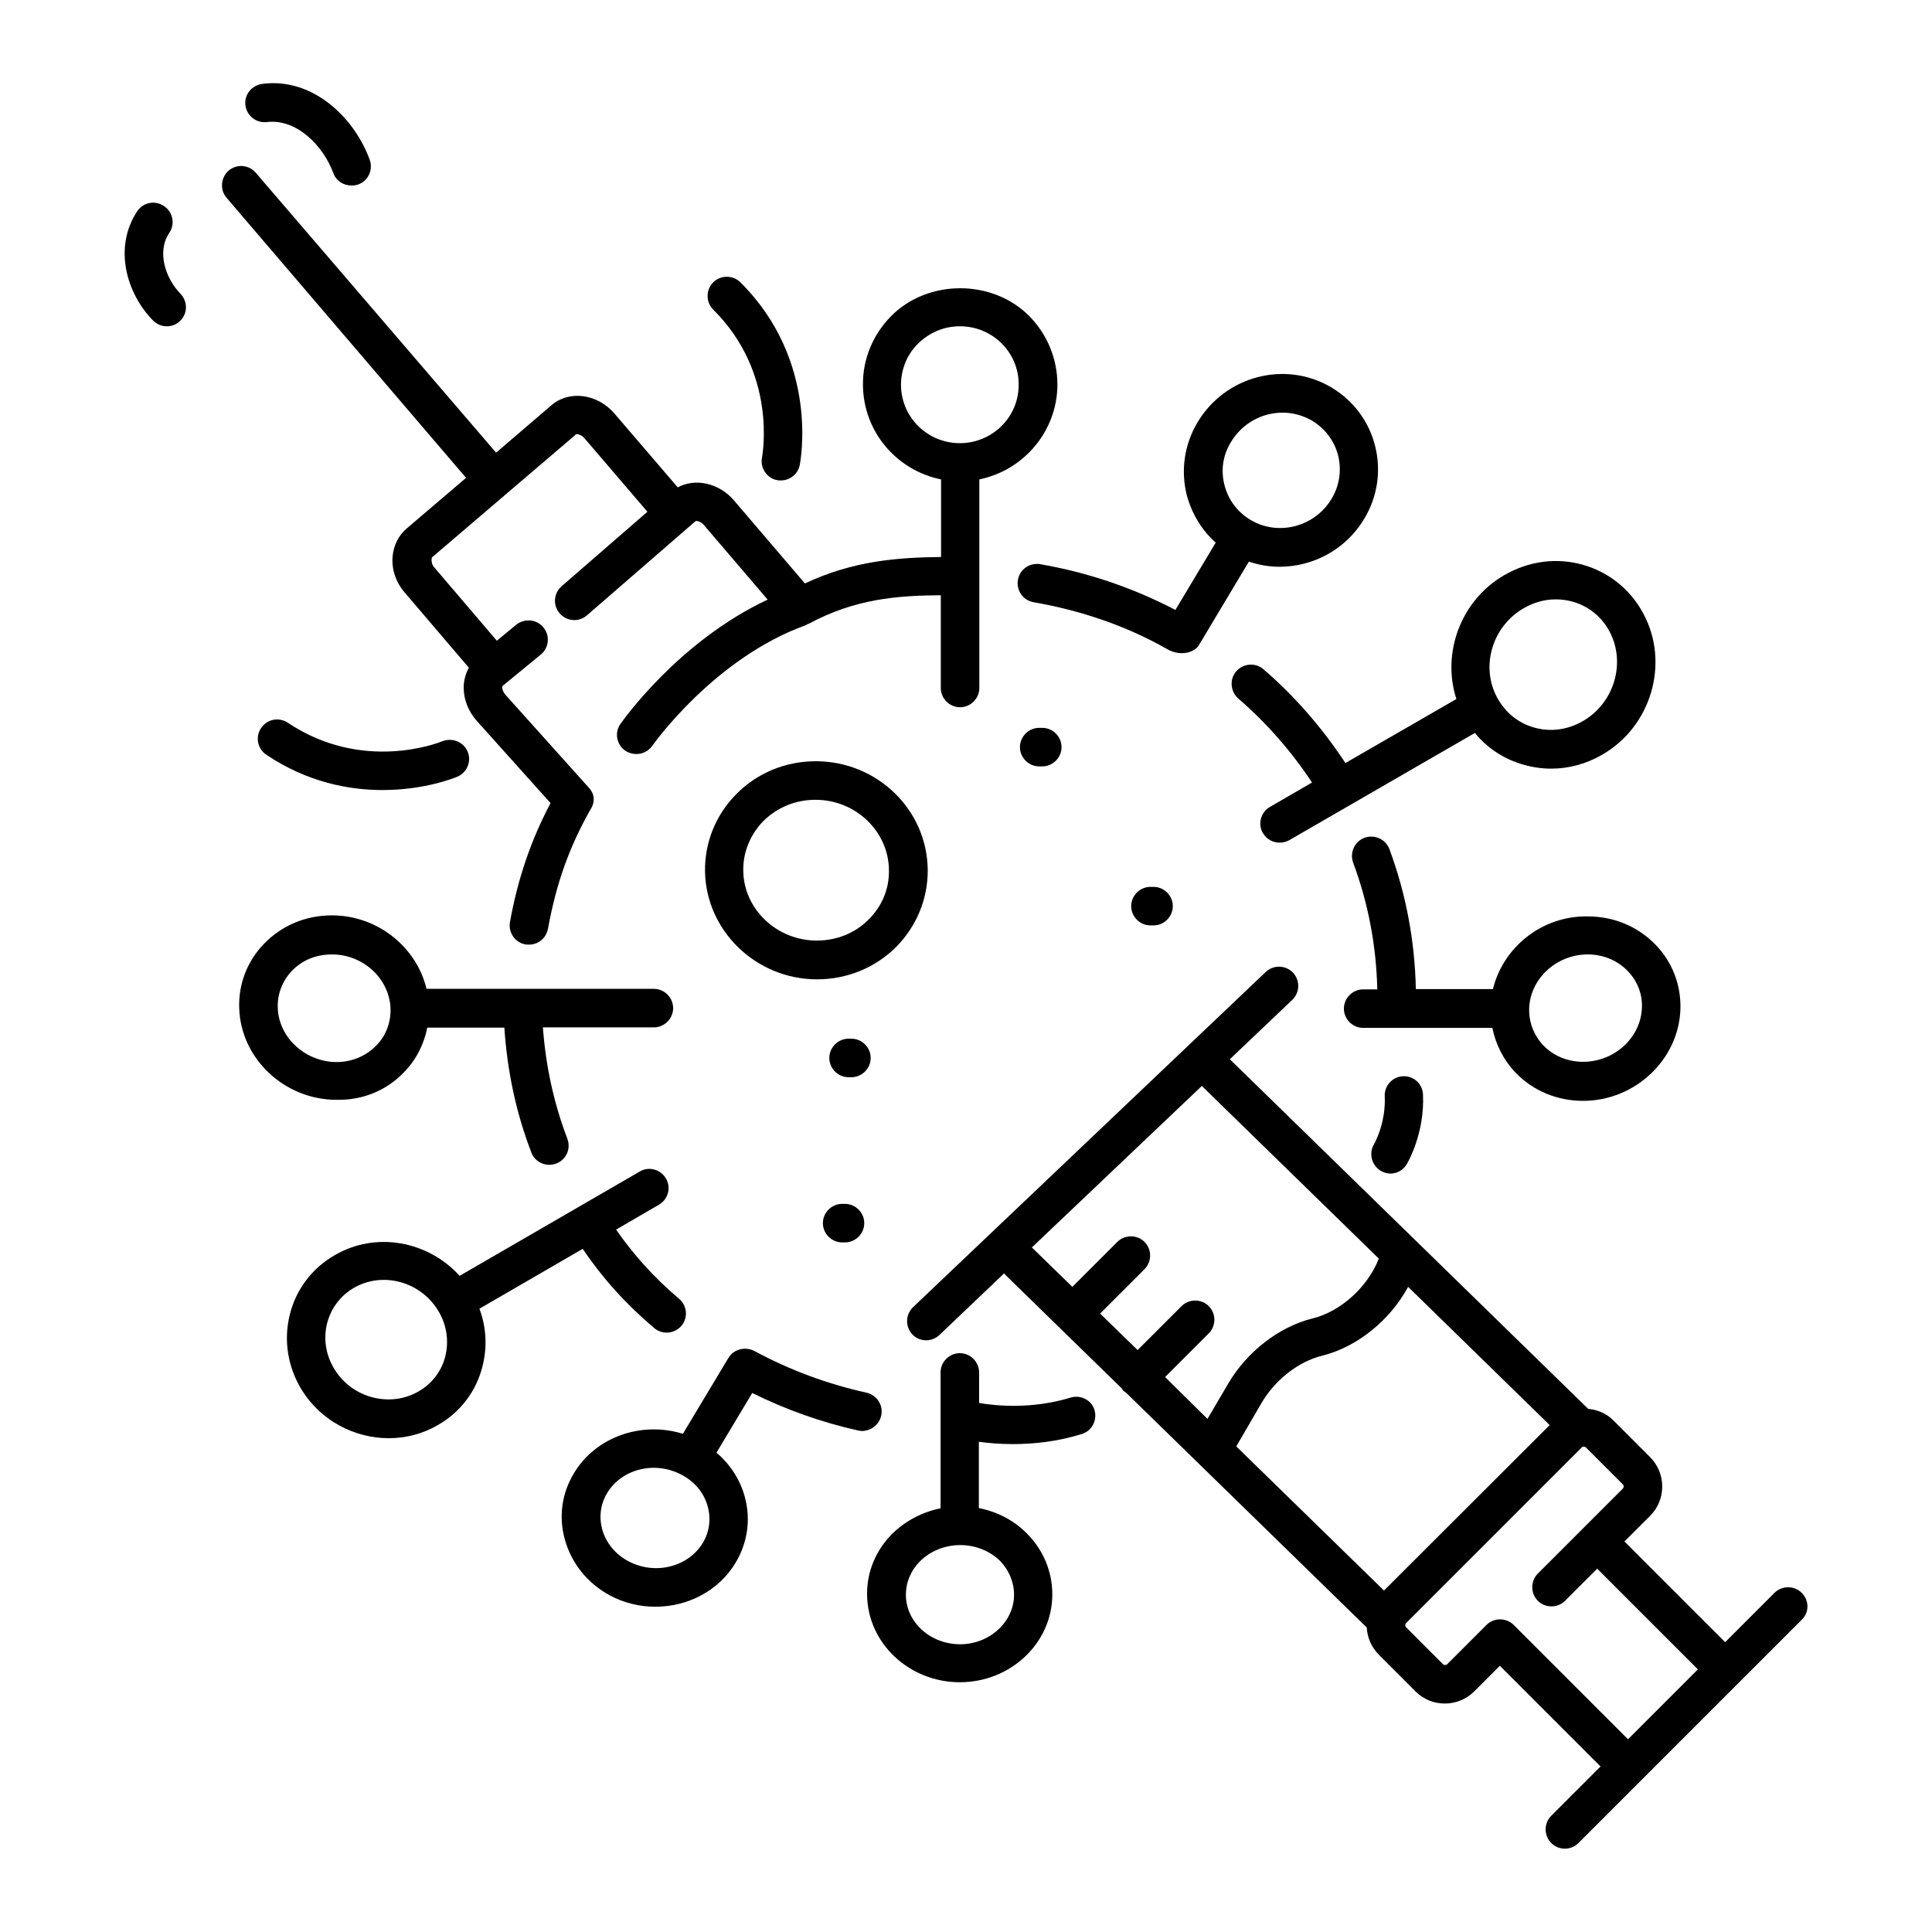
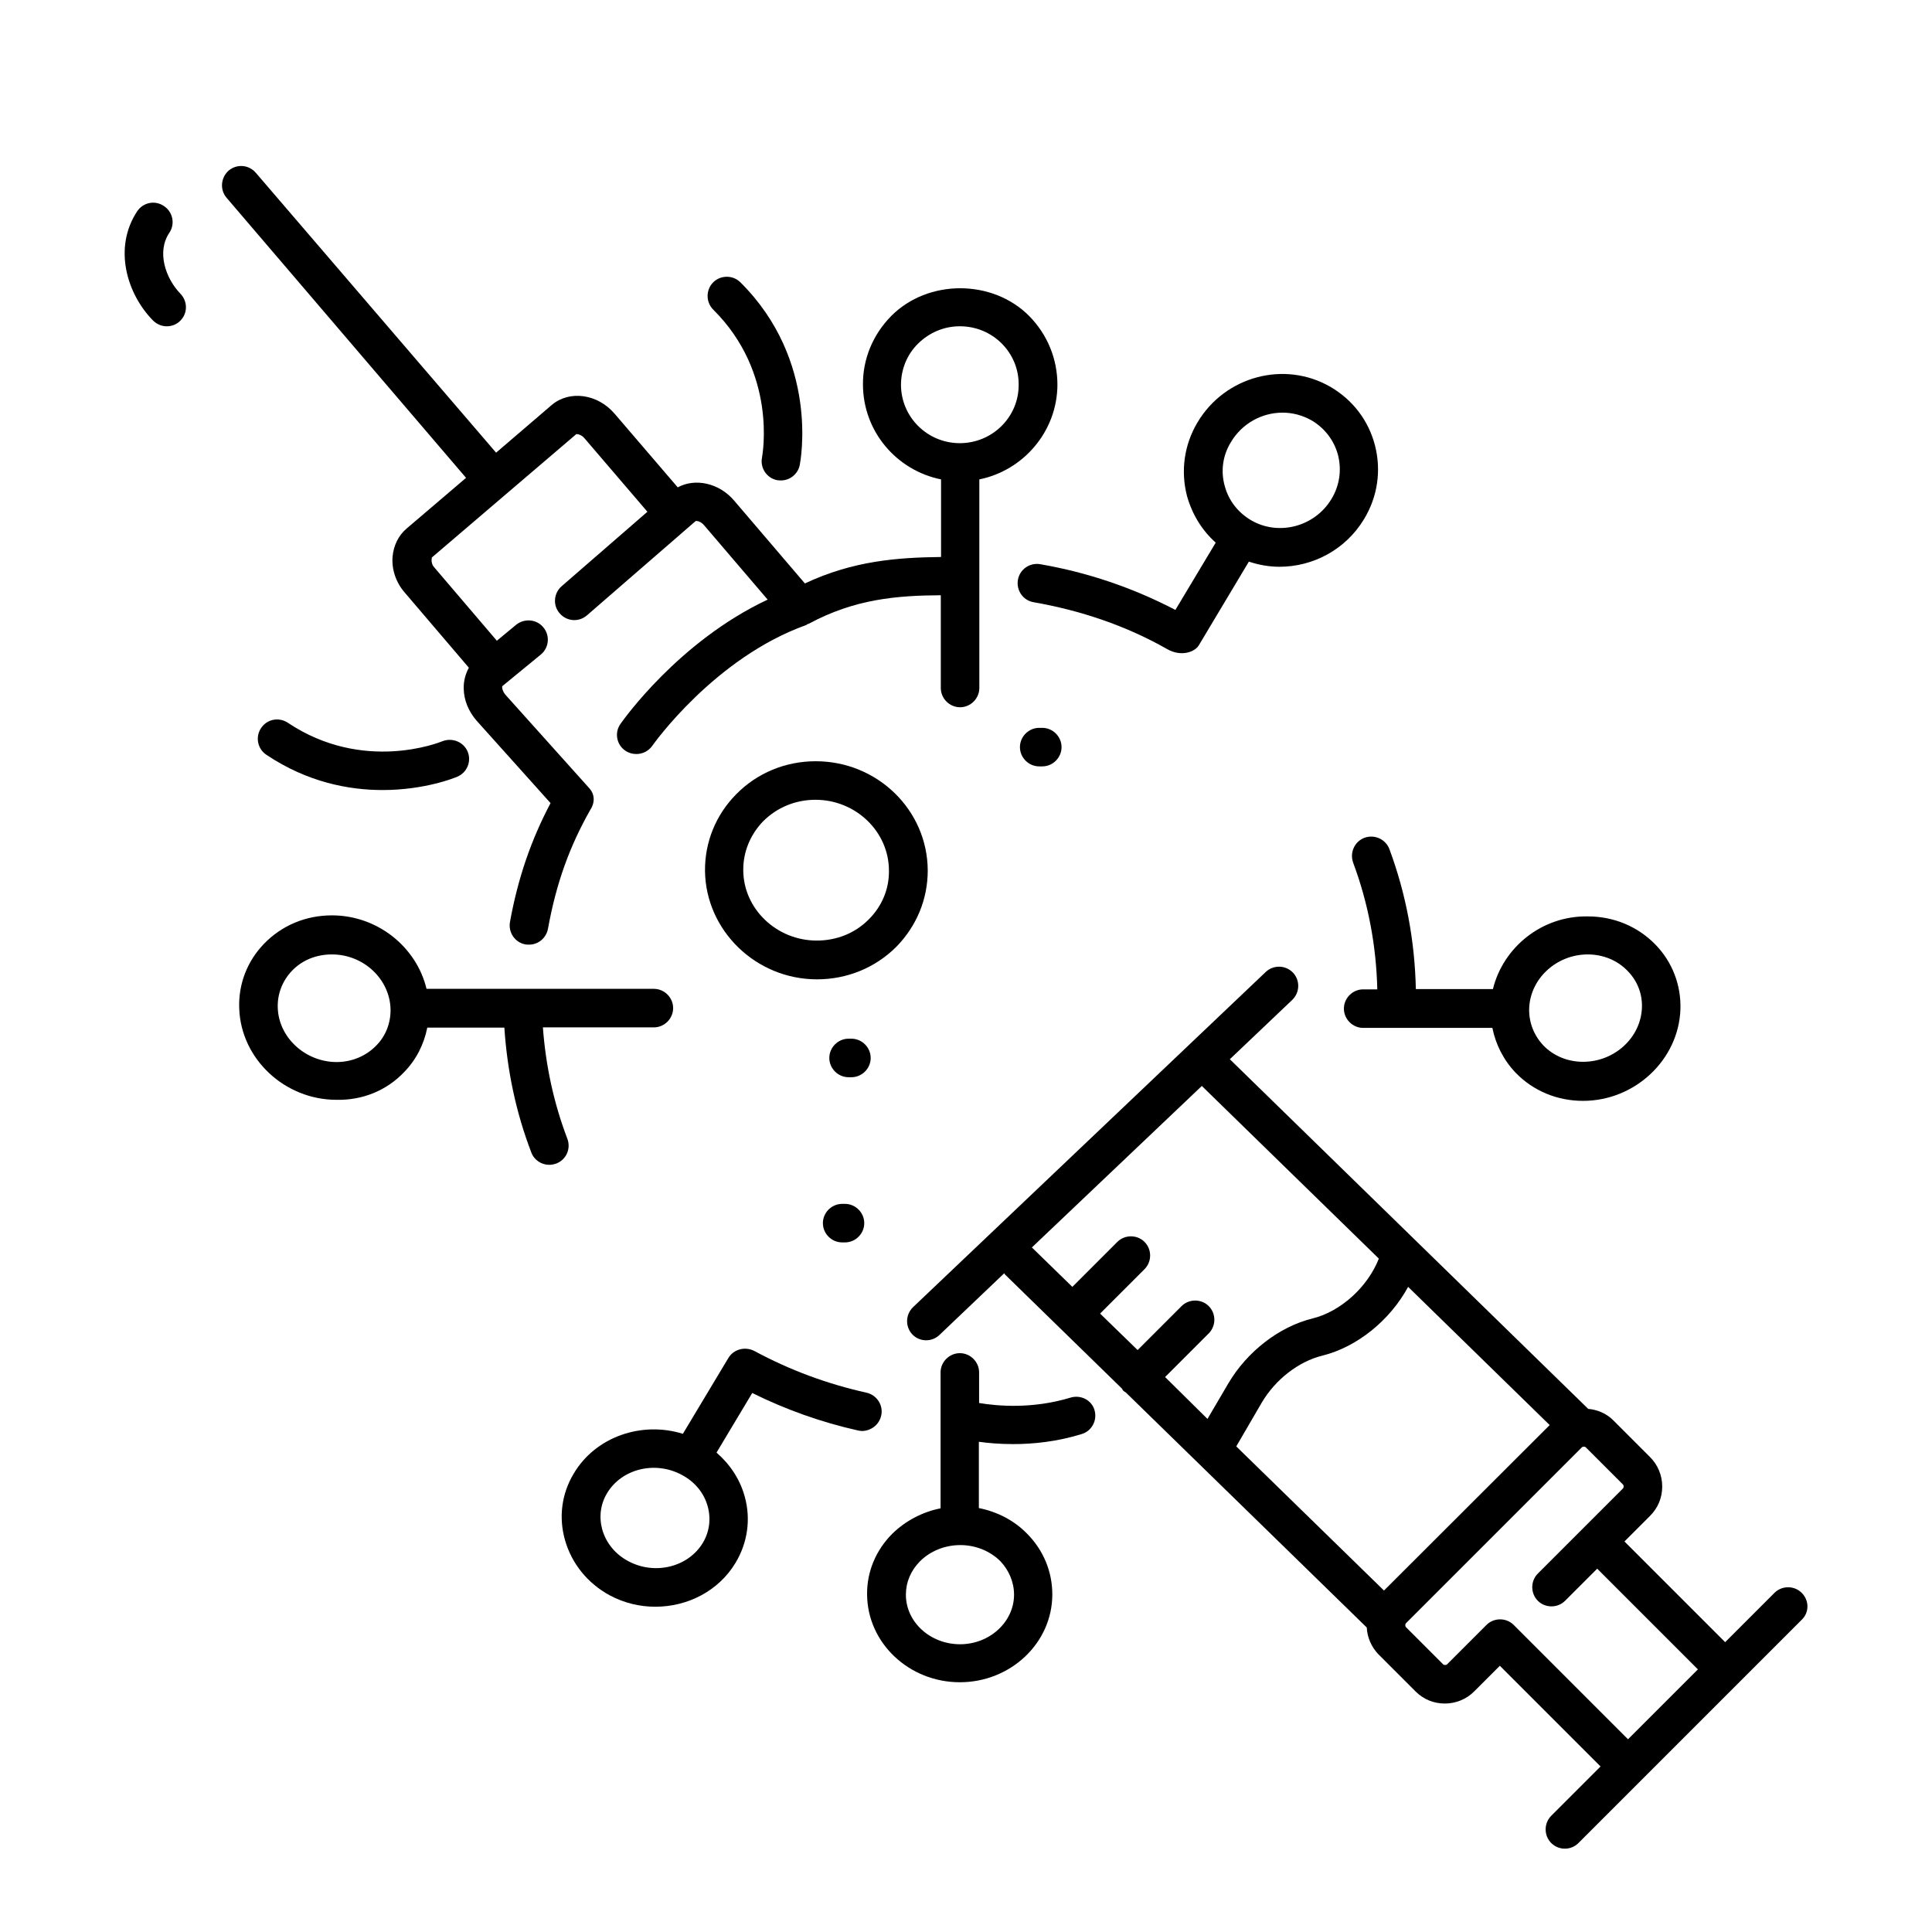
<svg xmlns="http://www.w3.org/2000/svg" fill="#000000" width="800px" height="800px" version="1.1" viewBox="144 144 512 512">
  <g>
    <path d="m377.53 519.14c0.613-2.723-1.156-5.445-3.879-6.059-10.418-2.316-20.355-5.992-29.684-11.031-2.449-1.293-5.516-0.543-6.945 1.84l-12.051 20.086c-10.895-3.402-23.148 0.75-28.934 10.555-3.199 5.309-4.016 11.574-2.316 17.566 1.77 6.262 5.992 11.508 11.914 14.707 3.812 2.043 7.965 2.996 12.051 2.996 8.512 0 16.75-4.152 21.242-11.641 3.199-5.309 4.086-11.574 2.449-17.496-1.227-4.562-3.879-8.578-7.488-11.711l9.465-15.797c8.918 4.426 18.312 7.762 28.051 9.941 0.34 0.066 0.75 0.137 1.09 0.137 2.379-0.078 4.492-1.645 5.035-4.094zm-47.25 33.699c-3.879 6.469-12.73 8.645-19.742 4.902-3.473-1.84-5.922-4.832-6.945-8.441-0.887-3.269-0.477-6.672 1.293-9.602 3.879-6.469 12.73-8.645 19.812-4.832 3.473 1.84 5.922 4.832 6.875 8.441 0.887 3.266 0.41 6.672-1.293 9.531z" />
    <path d="m251.04 428.18c3.269-3.336 5.309-7.422 6.195-11.848h20.426c0.75 11.371 3.062 22.469 7.148 33.09 0.75 2.043 2.723 3.269 4.766 3.269 0.613 0 1.227-0.137 1.84-0.34 2.656-1.02 3.949-3.949 2.926-6.606-3.609-9.465-5.719-19.336-6.469-29.48h29.41c2.793 0 5.106-2.316 5.106-5.106 0-2.793-2.316-5.106-5.106-5.106h-34.926-0.066-0.066-25.191c-2.656-11.098-13.004-19.473-25.055-19.473-6.945 0-13.277 2.656-17.973 7.488-4.492 4.629-6.875 10.758-6.606 17.227 0.477 13.344 12.051 24.168 25.805 24.168 6.875 0.137 13.207-2.449 17.836-7.285zm-33.43-17.086c-0.137-3.676 1.227-7.148 3.746-9.805 2.723-2.859 6.469-4.356 10.621-4.356 8.375 0 15.32 6.535 15.523 14.5 0.066 3.609-1.227 7.082-3.812 9.668-2.723 2.793-6.469 4.356-10.555 4.356-8.238-0.066-15.25-6.469-15.523-14.363z" />
    <path d="m539.64 406.12h-20.426c-0.273-12.73-2.586-25.191-7.012-37.105-1.02-2.656-3.949-3.949-6.606-2.996-2.656 1.02-3.949 3.949-2.996 6.606 4.016 10.758 6.129 22.059 6.398 33.566h-3.746c-2.793 0-5.106 2.316-5.106 5.106 0 2.793 2.316 5.106 5.106 5.106h8.852 0.066 0.137 0.066 25.121c0.887 4.426 2.996 8.578 6.195 11.914 4.629 4.766 10.961 7.422 17.836 7.422 13.754 0 25.328-10.895 25.805-24.238 0.203-6.398-2.109-12.527-6.606-17.156-4.699-4.832-11.031-7.488-17.973-7.488-12.109-0.203-22.391 8.168-25.113 19.266zm39.488 4.902c-0.273 7.965-7.285 14.367-15.59 14.367-4.086 0-7.828-1.566-10.484-4.289-2.519-2.656-3.879-6.059-3.812-9.734 0.203-7.965 7.215-14.434 15.523-14.434 4.086 0 7.898 1.566 10.621 4.426 2.516 2.586 3.875 5.988 3.742 9.664z" />
-     <path d="m298.42 474.96c5.309 7.828 11.438 14.637 18.926 20.969 0.953 0.816 2.109 1.227 3.336 1.227 1.43 0 2.859-0.613 3.879-1.77 1.84-2.18 1.566-5.379-0.613-7.215-6.606-5.582-11.984-11.574-16.68-18.312l11.371-6.606c2.449-1.43 3.269-4.562 1.84-6.945-1.43-2.449-4.562-3.269-6.945-1.84l-47.727 27.641c-8.375-9.258-22.262-11.848-33.156-5.445-5.992 3.473-10.211 9.055-11.848 15.727-1.703 6.809-0.543 13.957 3.199 20.016 5.106 8.168 14.023 12.73 23.012 12.73 4.426 0 8.918-1.09 13.004-3.473 5.992-3.402 10.211-8.988 11.848-15.59 1.293-5.106 1.02-10.348-0.816-15.25zm-36.422 28.527c-1.02 3.949-3.539 7.215-7.082 9.258-7.559 4.356-17.566 1.77-22.262-5.856-2.316-3.746-2.996-8.035-1.973-12.188 1.02-3.949 3.473-7.285 7.082-9.395 7.625-4.426 17.633-1.703 22.332 5.992 2.309 3.746 2.922 8.102 1.902 12.188z" />
-     <path d="m500.55 346.21c-6.059-9.191-13.277-17.566-21.719-24.852-2.109-1.84-5.379-1.566-7.215 0.543-1.84 2.109-1.566 5.379 0.543 7.215 7.559 6.535 14.094 14.023 19.539 22.262l-11.164 6.469c-2.449 1.43-3.269 4.562-1.84 6.945 0.953 1.633 2.656 2.519 4.426 2.519 0.887 0 1.77-0.203 2.586-0.68l49.156-28.391c3.336 4.086 7.828 7.012 13.004 8.441 2.383 0.68 4.832 1.02 7.215 1.02 4.629 0 9.258-1.227 13.48-3.676 13.07-7.488 17.973-24.305 10.961-37.379-3.402-6.398-9.055-10.961-15.93-12.938-7.082-2.043-14.5-1.02-20.969 2.723-11.508 6.672-16.613 20.629-12.664 32.816zm47.184-40.988c2.656-1.566 5.582-2.383 8.578-2.383 1.496 0 2.996 0.203 4.492 0.613 4.223 1.227 7.691 4.016 9.734 7.898 4.426 8.305 1.227 18.996-7.082 23.762-4.016 2.316-8.578 2.926-12.867 1.703-4.223-1.156-7.691-4.016-9.805-7.898-4.488-8.238-1.359-18.859 6.949-23.695z" />
    <path d="m466.18 287.8-10.688 17.836c-11.234-5.856-23.215-9.941-35.812-12.117-2.793-0.477-5.445 1.363-5.922 4.152-0.477 2.793 1.363 5.445 4.152 5.922 12.461 2.18 24.441 6.195 35.336 12.391 3.879 2.246 7.488 0.68 8.441-0.953l13.277-22.195c2.656 0.887 5.379 1.363 8.102 1.363 8.852 0 17.496-4.492 22.398-12.594 3.609-5.922 4.629-12.867 2.926-19.539-1.703-6.606-5.856-12.051-11.777-15.523-12.188-7.082-27.98-2.859-35.266 9.395-3.539 5.922-4.492 12.867-2.793 19.473 1.359 4.836 3.949 9.125 7.625 12.391zm4.016-26.617c2.996-5.039 8.305-7.828 13.684-7.828 2.656 0 5.242 0.68 7.691 2.043 3.473 2.043 5.992 5.309 7.012 9.191 1.02 3.949 0.41 8.168-1.77 11.711-4.426 7.285-13.957 9.805-21.242 5.582-3.473-2.043-5.992-5.242-7.012-9.121-1.086-3.887-0.543-8.039 1.637-11.578z" />
    <path d="m389.86 374.67c-0.066-16-13.344-28.934-29.684-28.934-8.035 0-15.59 3.133-21.105 8.781-5.379 5.445-8.305 12.664-8.238 20.289 0.203 15.797 13.48 28.73 29.684 28.73 7.965 0 15.453-3.062 21.039-8.645 5.375-5.516 8.305-12.598 8.305-20.223zm-15.594 12.938c-3.609 3.676-8.512 5.652-13.82 5.652-10.621 0-19.402-8.375-19.473-18.586-0.066-4.832 1.84-9.465 5.242-13.004 3.676-3.676 8.578-5.719 13.891-5.719 10.688 0 19.473 8.441 19.473 18.789 0.066 4.832-1.84 9.395-5.312 12.867z" />
-     <path d="m449.7 379.03h-0.816c-2.793 0-5.106 2.316-5.106 5.106 0 2.793 2.316 5.106 5.106 5.106h0.816c2.793 0 5.106-2.316 5.106-5.106 0-2.789-2.316-5.106-5.106-5.106z" />
    <path d="m419.4 336.89c-2.793 0-5.106 2.316-5.106 5.106 0 2.793 2.316 5.106 5.106 5.106h0.816c2.793 0 5.106-2.316 5.106-5.106 0-2.793-2.316-5.106-5.106-5.106z" />
    <path d="m374.74 424.37c0-2.793-2.316-5.106-5.106-5.106h-0.75c-2.793 0-5.106 2.316-5.106 5.106 0 2.793 2.316 5.106 5.106 5.106h0.75c2.793 0 5.106-2.312 5.106-5.106z" />
    <path d="m367.18 463.04c-2.793 0-5.106 2.316-5.106 5.106 0 2.793 2.316 5.106 5.106 5.106h0.75c2.793 0 5.106-2.316 5.106-5.106 0-2.793-2.316-5.106-5.106-5.106z" />
    <path d="m621.47 566.12c-1.973-1.973-5.242-1.973-7.215 0l-13.07 13.07-26.688-26.688 6.809-6.809c2.109-2.109 3.199-4.832 3.199-7.762 0-2.926-1.156-5.719-3.199-7.762l-9.805-9.805c-1.77-1.77-4.152-2.793-6.606-2.996l-94.977-92.66 16.543-15.727c2.043-1.973 2.109-5.176 0.203-7.215-1.973-2.043-5.176-2.109-7.215-0.203l-93.477 88.844c-2.043 1.973-2.109 5.176-0.203 7.215 1.02 1.09 2.383 1.566 3.676 1.566 1.293 0 2.519-0.477 3.539-1.43l17.156-16.34c0.137 0.203 0.203 0.41 0.41 0.543l30.773 30.023c0.137 0.203 0.203 0.41 0.41 0.613 0.203 0.203 0.477 0.273 0.68 0.477l63.793 62.227c0.137 2.656 1.227 5.176 3.133 7.148l9.805 9.805c2.109 2.109 4.832 3.199 7.762 3.199 2.926 0 5.719-1.156 7.762-3.199l6.809-6.809 26.688 26.688-13.07 13.07c-1.973 1.973-1.973 5.242 0 7.215 1.02 1.02 2.316 1.496 3.609 1.496s2.586-0.477 3.609-1.496l59.094-59.094c2.106-1.965 2.106-5.168 0.062-7.207zm-110.7-0.613-39.148-38.195 6.738-11.574c3.609-6.129 9.734-10.895 16-12.461 9.395-2.316 18.043-9.465 22.809-18.246l37.512 36.629zm-93.344-90.891 45.07-42.824 46.91 45.75c-2.926 7.488-10.078 14.023-17.566 15.863-8.852 2.18-17.359 8.781-22.332 17.227l-5.516 9.395-11.23-11.098 11.574-11.574c1.973-1.973 1.973-5.242 0-7.215-1.973-1.973-5.242-1.973-7.215 0l-11.641 11.641-9.941-9.668 11.777-11.777c1.973-1.973 1.973-5.242 0-7.215s-5.242-1.973-7.215 0l-11.914 11.914-10.484-10.211c-0.07-0.141-0.141-0.141-0.277-0.207zm127.72 100.01c-1.973-1.973-5.242-1.973-7.215 0l-10.418 10.418c-0.273 0.273-0.816 0.273-1.09 0l-9.805-9.805c-0.273-0.273-0.273-0.816 0-1.09l46.566-46.566c0.273-0.273 0.816-0.273 1.09 0l9.805 9.805c0.273 0.273 0.273 0.816 0 1.09l-22.535 22.535c-1.973 1.973-1.973 5.242 0 7.215 1.973 1.973 5.242 1.973 7.215 0l8.512-8.512 26.688 26.688-18.52 18.52z" />
    <path d="m251.78 284.05c-2.18 1.84-3.473 4.492-3.746 7.488-0.273 3.336 0.887 6.809 3.199 9.465l17.02 19.949c-0.887 1.633-1.43 3.539-1.363 5.582 0.066 2.996 1.227 5.922 3.402 8.441l19.609 21.855c-5.176 9.805-8.645 19.879-10.758 31.523-0.477 2.793 1.363 5.445 4.086 5.922 0.34 0.066 0.613 0.066 0.953 0.066 2.449 0 4.562-1.703 5.039-4.223 2.18-11.984 5.652-21.719 11.301-31.66 0.066-0.066 2.109-3.062-0.543-5.785-0.066-0.066-21.992-24.508-21.992-24.508-0.953-1.09-0.953-2.18-0.887-2.316l10.211-8.375c2.18-1.77 2.519-5.039 0.68-7.215-1.77-2.18-5.039-2.449-7.215-0.68l-5.106 4.223-16.613-19.473c-0.543-0.613-0.816-1.43-0.613-2.586l19.609-16.75 18.656-15.93c0.273-0.066 1.363 0.066 2.246 1.156l16.613 19.402-22.738 19.742c-2.109 1.84-2.383 5.106-0.477 7.215 1.84 2.109 5.039 2.383 7.215 0.477l28.801-24.984c0.273-0.066 1.363 0.066 2.246 1.156l16.816 19.676c-23.625 11.098-38.332 32-39.012 32.953-1.633 2.316-1.02 5.516 1.293 7.082 0.887 0.613 1.906 0.887 2.926 0.887 1.633 0 3.199-0.75 4.223-2.18 0.137-0.203 16.406-23.285 40.781-32 0.137-0.066 0.273-0.203 0.41-0.273 0.066-0.066 0.203 0 0.273-0.066 12.254-6.606 23.422-7.488 34.996-7.559v24.578c0 2.793 2.316 5.106 5.106 5.106 2.793 0 5.106-2.316 5.106-5.106v-29.617-0.066-0.066-25.531c11.711-2.383 20.629-12.73 20.695-25.055 0-6.875-2.656-13.344-7.488-18.246-9.734-9.805-26.824-9.805-36.559 0-4.832 4.902-7.559 11.371-7.488 18.246 0.066 12.391 8.918 22.672 20.695 25.055v20.562c-11.371 0.137-23.215 0.953-36.082 7.012l-18.789-21.992c-3.949-4.629-10.281-5.992-14.91-3.473l-16.75-19.539c-4.492-5.242-11.914-6.262-16.613-2.316l-14.773 12.664-63.652-74.141c-1.84-2.18-5.039-2.449-7.219-0.613-2.109 1.84-2.383 5.106-0.543 7.219l63.453 74.207zm130.99-37.992c0-4.152 1.566-8.102 4.562-11.031 2.996-2.926 6.875-4.562 11.031-4.562 4.223 0 8.168 1.633 11.098 4.562 2.926 2.926 4.562 6.875 4.492 11.031 0 8.512-7.012 15.387-15.59 15.387-8.582 0-15.527-6.875-15.594-15.387z" />
    <path d="m427.71 514.38c-10.078 3.062-19.336 2.246-24.238 1.43v-8.102c0-2.793-2.316-5.106-5.106-5.106-2.793 0-5.106 2.316-5.106 5.106v36.016c-4.832 0.953-9.328 3.336-12.801 6.738-4.356 4.356-6.738 10.078-6.672 16.066 0.066 12.867 11.098 23.285 24.578 23.285s24.508-10.418 24.508-23.285c0-6.059-2.383-11.777-6.738-16.137-3.402-3.473-7.898-5.785-12.73-6.738v-17.566c2.449 0.34 5.516 0.613 9.055 0.613 5.309 0 11.574-0.613 18.18-2.656 2.723-0.816 4.223-3.676 3.402-6.398-0.75-2.582-3.609-4.082-6.332-3.266zm-14.977 52.223c0 7.215-6.469 13.141-14.297 13.141-7.898 0-14.367-5.856-14.367-13.141 0-3.269 1.293-6.398 3.746-8.852 2.723-2.723 6.606-4.289 10.688-4.289 4.016 0 7.898 1.566 10.621 4.289 2.246 2.383 3.609 5.516 3.609 8.852z" />
-     <path d="m510.97 434.52c0.34 7.082-2.723 12.527-2.859 12.73-1.43 2.449-0.613 5.516 1.77 7.012 0.816 0.477 1.703 0.75 2.586 0.75 1.703 0 3.402-0.887 4.356-2.519 0.203-0.34 4.766-8.102 4.289-18.449-0.137-2.793-2.449-4.969-5.309-4.832-2.789 0.137-4.969 2.519-4.832 5.309z" />
-     <path d="m214.75 176.35c7.828-0.953 14.91 6.262 17.566 13.48 0.75 2.109 2.723 3.336 4.832 3.336 0.543 0 1.156-0.066 1.77-0.273 2.656-0.953 4.016-3.879 3.062-6.535-4.086-11.234-15.047-21.785-28.32-20.152-2.926 0.34-4.969 2.859-4.629 5.652 0.34 2.789 2.859 4.832 5.719 4.492z" />
    <path d="m188.88 205.69c1.566-2.316 0.953-5.516-1.43-7.082-2.383-1.633-5.516-0.953-7.082 1.363-6.398 9.668-2.793 21.855 4.152 28.934 1.02 1.02 2.316 1.566 3.676 1.566 1.293 0 2.586-0.477 3.539-1.43 2.043-1.973 2.043-5.176 0.066-7.215-3.941-4.086-6.324-11.098-2.922-16.137z" />
    <path d="m345.94 265.26c-0.543 2.723 1.227 5.445 4.016 5.992 0.34 0.066 0.68 0.066 1.02 0.066 2.383 0 4.492-1.703 4.969-4.086 0.203-1.09 5.242-27.574-15.727-48.406-1.973-1.973-5.242-1.973-7.215 0s-1.973 5.242 0 7.215c17.023 16.891 13.074 38.336 12.938 39.219z" />
    <path d="m261.25 340.43c-0.816 0.34-21.039 8.441-40.984-4.902-2.383-1.566-5.516-0.953-7.082 1.43-1.566 2.316-0.953 5.516 1.43 7.082 10.895 7.285 21.855 9.328 30.773 9.328 11.234 0 19.199-3.269 19.812-3.539 2.586-1.09 3.812-4.086 2.723-6.672-1.09-2.523-4.016-3.746-6.672-2.727z" />
  </g>
</svg>